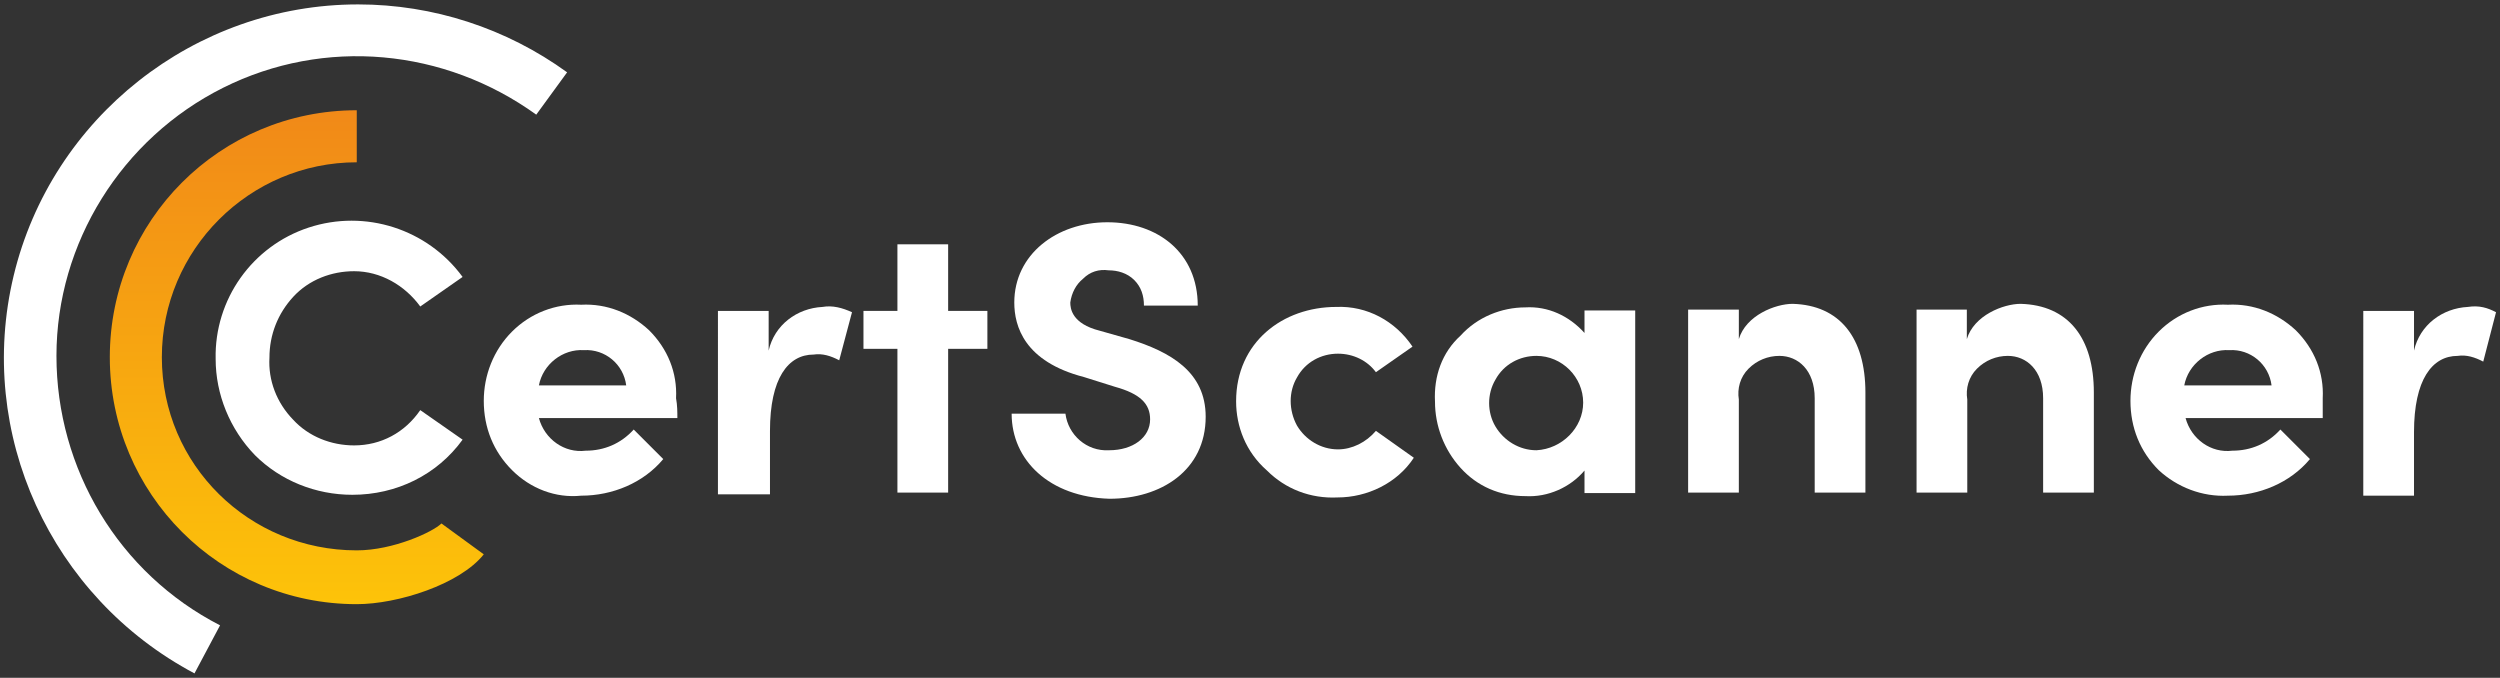
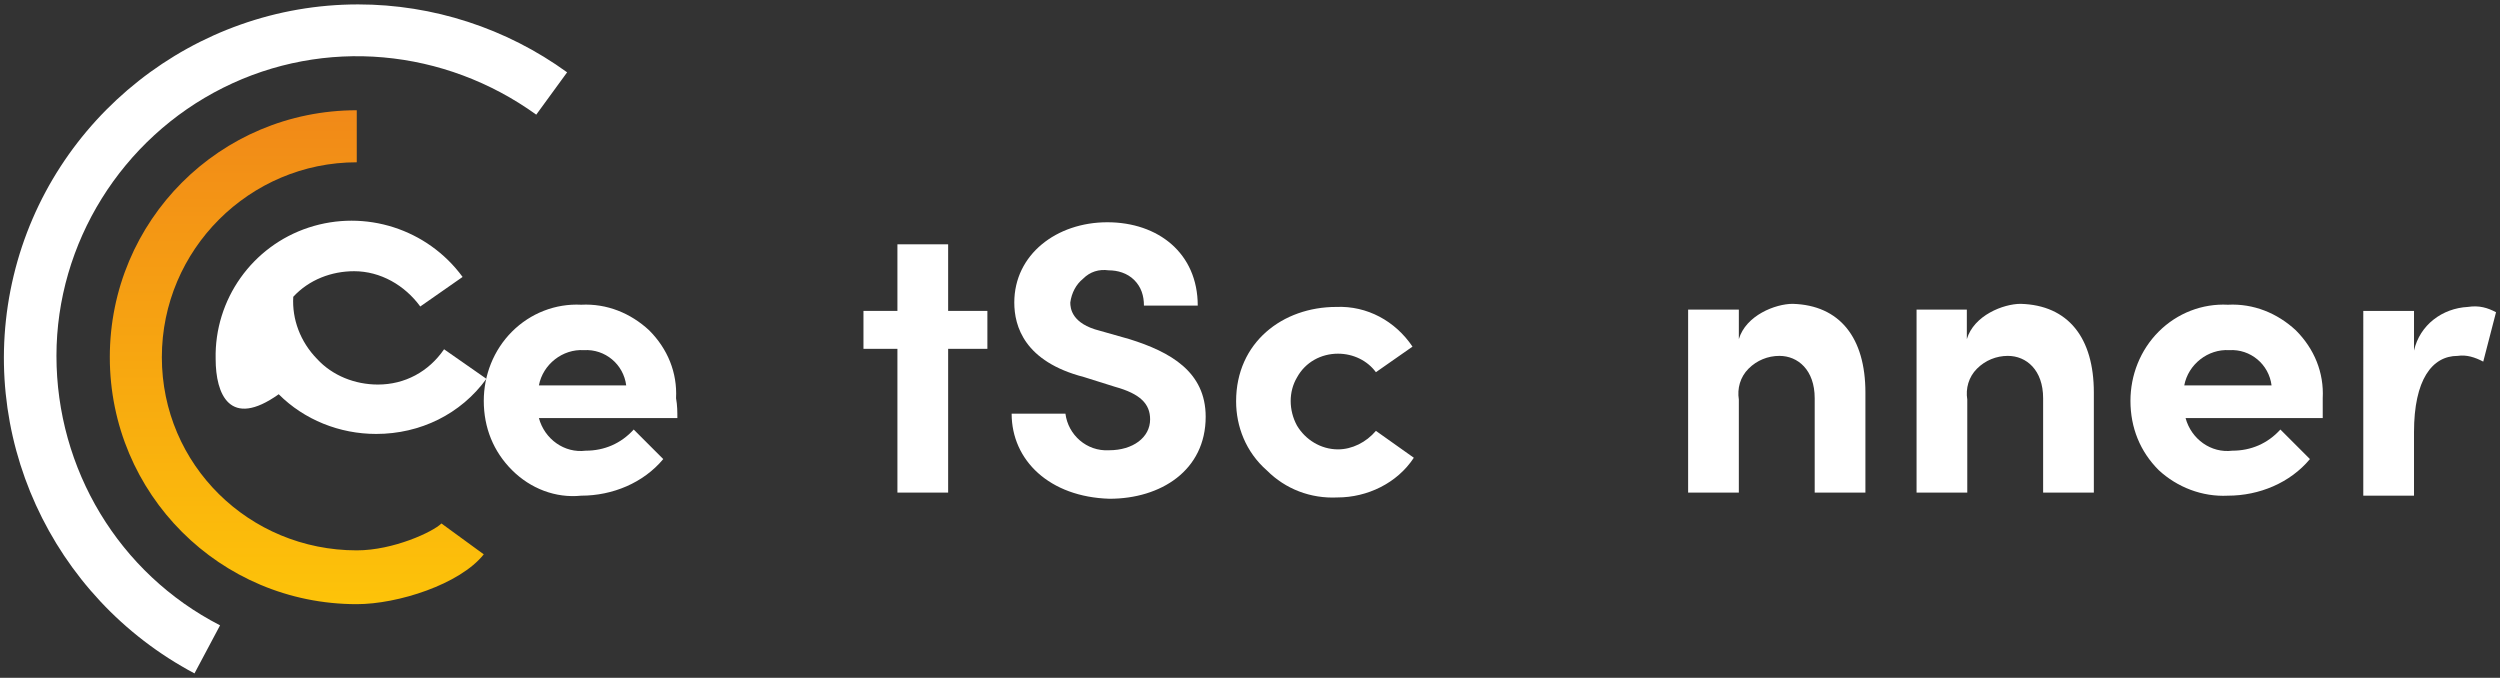
<svg xmlns="http://www.w3.org/2000/svg" version="1.1" id="Layer_1" x="0px" y="0px" viewBox="0 0 566.9 153.7" style="enable-background:new 0 0 566.9 153.7;" xml:space="preserve">
  <rect x="0" y="0" width="566.9" height="153.7" fill="#333333" stroke="none" />
  <style type="text/css">
	.st0{fill:url(#Path_00000016058033317457789030000012113258333442897851_);}
	.st1{fill:#FFFFFF;}
</style>
  <g id="Visueel-Ontwerp---desktop">
    <g id="Website---Wizard---2" transform="translate(-80, -40)">
      <g id="logo" transform="translate(80, 40)">
        <linearGradient id="Path_00000165229386991616446440000005544900245523026876_" gradientUnits="userSpaceOnUse" x1="-363.888" y1="95.35" x2="-363.888" y2="92.146" gradientTransform="matrix(26.453 0 0 34.987 9693.356 -3199.146)">
          <stop offset="0" style="stop-color:#FDC309" />
          <stop offset="1" style="stop-color:#F18918" />
        </linearGradient>
        <path id="Path" style="fill:url(#Path_00000165229386991616446440000005544900245523026876_);" d="M80.9,137c-31,0-56-25-56-56     s25-56,56-56v11.8c-24.3,0-44.2,19.8-44.2,44.2s19.8,43.8,44.2,43.8c8.3,0,17.3-4.2,19.2-6.1l9.6,7     C104.3,132.5,90.2,137,80.9,137z" />
        <path id="Path_00000177442421679959832260000016058493977415050171_" class="st1" d="M44.1,152.7c-32.6-17.3-49.6-54.4-41-90.2     S44.1,1,81.2,1c17,0,33.6,5.4,47.4,15.4l-7,9.6c-20.8-15-48-17.6-71-6.1S12.8,55.1,12.8,80.7s14.1,49.3,37.1,61.1L44.1,152.7z" />
-         <path id="Path_00000041280248012734586620000013203631022208535714_" class="st1" d="M48.9,81.4C48.6,67.9,57.2,55.8,70,51.6     s26.9,0.3,34.9,11.2l-9.6,6.7c-3.5-4.8-9-8-15-8c-5.1,0-10.2,1.9-13.8,5.8c-3.5,3.8-5.4,8.6-5.4,13.8c-0.3,5.1,1.6,10.2,5.4,14.1     c3.5,3.8,8.6,5.8,13.8,5.8c6.1,0,11.5-2.9,15-8l9.6,6.7c-5.8,8-15,12.5-25,12.5c-8.3,0-16.3-3.2-22.1-9     C52.1,97.3,48.9,89.4,48.9,81.4L48.9,81.4z" />
+         <path id="Path_00000041280248012734586620000013203631022208535714_" class="st1" d="M48.9,81.4C48.6,67.9,57.2,55.8,70,51.6     s26.9,0.3,34.9,11.2l-9.6,6.7c-3.5-4.8-9-8-15-8c-5.1,0-10.2,1.9-13.8,5.8c-0.3,5.1,1.6,10.2,5.4,14.1     c3.5,3.8,8.6,5.8,13.8,5.8c6.1,0,11.5-2.9,15-8l9.6,6.7c-5.8,8-15,12.5-25,12.5c-8.3,0-16.3-3.2-22.1-9     C52.1,97.3,48.9,89.4,48.9,81.4L48.9,81.4z" />
        <path id="Shape" class="st1" d="M153.6,94.8h-31.4c1.3,4.8,5.8,8,10.6,7.4c4.2,0,8-1.6,10.9-4.8l6.7,6.7     c-4.5,5.4-11.5,8.3-18.6,8.3c-5.8,0.6-11.5-1.6-15.7-5.8s-6.4-9.6-6.4-15.7c0-5.8,2.2-11.5,6.4-15.7s9.9-6.4,15.7-6.1     c5.8-0.3,11.2,1.9,15.4,5.8c4.2,4.2,6.4,9.6,6.1,15.4C153.6,91.9,153.6,93.5,153.6,94.8L153.6,94.8z M142,87.4     c-0.6-4.8-4.8-8.3-9.6-8c-4.8-0.3-9.3,3.2-10.2,8H142z" />
-         <path id="Path_00000050642783292248299680000012228293315731600000_" class="st1" d="M193.2,70.8l-2.9,10.9     c-1.9-1-3.8-1.6-5.8-1.3c-5.8,0-9.9,5.4-9.9,17.3v14.4h-11.8V70.5h11.5v9c1.3-5.8,6.4-9.6,12.2-9.9     C188.8,69.2,191,69.8,193.2,70.8L193.2,70.8z" />
        <polygon id="Path_00000034069076301504448930000013839878402811132301_" class="st1" points="223.9,79.1 215,79.1 215,111.7      203.5,111.7 203.5,79.1 195.8,79.1 195.8,70.5 203.5,70.5 203.5,55.4 215,55.4 215,70.5 223.9,70.5    " />
        <path id="Path_00000125600322598391832020000002201762747610079165_" class="st1" d="M229.4,93.8h12.2c0.6,4.8,4.8,8.6,9.9,8.3     c5.4,0,9.3-2.9,9.3-7c0-3.5-2.2-5.8-8-7.4l-7-2.2C232.3,82,230,74,230,68.6c0-10.9,9.6-18.2,21.1-18.2c11.5,0,20.5,7,20.5,18.9     h-12.2c0-2.2-0.6-4.2-2.2-5.8c-1.6-1.6-3.8-2.2-5.8-2.2c-2.2-0.3-4.2,0.3-5.8,1.9c-1.6,1.3-2.6,3.2-2.9,5.4     c0,1.3,0.3,4.8,6.7,6.4l6.7,1.9c9.3,2.9,17.3,7.4,17.3,17.6c0,12.2-10.2,18.6-21.8,18.6C238,112.7,229.4,104.4,229.4,93.8z" />
        <path id="Path_00000081609033390906885030000011269322555525976764_" class="st1" d="M280.3,91c0-13.4,10.6-21.4,22.7-21.4     c7-0.3,13.4,3.2,17.3,9l-8.3,5.8c-1.9-2.6-5.1-4.2-8.6-4.2c-3.8,0-7.4,1.9-9.3,5.4c-1.9,3.2-1.9,7.4,0,10.9     c1.9,3.2,5.4,5.4,9.3,5.4c3.2,0,6.4-1.6,8.6-4.2l8.6,6.1c-3.8,5.8-10.6,9-17.3,9c-6.1,0.3-11.8-1.9-16-6.1     C282.5,102.5,280.3,96.7,280.3,91z" />
-         <path id="Shape_00000159439199253799537870000000674856577245059245_" class="st1" d="M370.8,70.5v41.3h-11.5v-5.1     c-3.2,3.8-8.3,6.1-13.4,5.8c-5.8,0-10.9-2.2-14.7-6.4s-5.8-9.6-5.8-15c-0.3-5.8,1.6-11.2,5.8-15c3.8-4.2,9.3-6.4,14.7-6.4     c5.1-0.3,9.9,1.9,13.4,5.8v-5.1h11.5V70.5z M359,91.3c0-5.8-4.8-10.6-10.6-10.6c-3.8,0-7.4,1.9-9.3,5.4c-1.9,3.2-1.9,7.4,0,10.6     c1.9,3.2,5.4,5.4,9.3,5.4C354.2,101.8,359,97,359,91.3z" />
        <path id="Path_00000114778939400568322720000005186065680702420617_" class="st1" d="M423,89v22.7h-11.5V90.3     c0-6.4-3.8-9.6-8-9.6c-2.6,0-5.1,1-7,2.9c-1.9,1.9-2.6,4.5-2.2,7v21.1h-11.5V70.2h11.5v6.7c1.6-5.4,8.3-8,12.2-8     C417.2,69.2,423,76.6,423,89z" />
        <path id="Path_00000094586837422136084630000001257751884805301157_" class="st1" d="M474.8,89v22.7h-11.5V90.3     c0-6.4-3.8-9.6-8-9.6c-2.6,0-5.1,1-7,2.9c-1.9,1.9-2.6,4.5-2.2,7v21.1h-11.5V70.2H446v6.7c1.6-5.4,8.3-8,12.2-8     C469,69.2,474.8,76.6,474.8,89z" />
        <path id="Shape_00000120517704245857960070000003322168323888392891_" class="st1" d="M527,94.8h-31.4c1.3,4.8,5.8,8,10.6,7.4     c4.2,0,8-1.6,10.9-4.8l6.7,6.7c-4.5,5.4-11.5,8.3-18.6,8.3c-5.8,0.3-11.5-1.9-15.7-5.8c-4.2-4.2-6.4-9.6-6.4-15.7     c0-5.8,2.2-11.5,6.4-15.7c4.2-4.2,9.9-6.4,15.7-6.1c5.8-0.3,11.2,1.9,15.4,5.8c4.2,4.2,6.4,9.6,6.1,15.4v4.5H527z M515.1,87.4     c-0.6-4.8-4.8-8.3-9.6-8c-4.8-0.3-9.3,3.2-10.2,8H515.1z" />
        <path id="Path_00000052069171936443735860000003367017340219639450_" class="st1" d="M566,70.8L563.1,82c-1.9-1-3.8-1.6-5.8-1.3     c-5.8,0-9.9,5.4-9.9,17.3v14.4h-11.5V70.5h11.5v9c1.3-5.8,6.4-9.6,12.2-9.9C562.2,69.2,564.1,69.8,566,70.8L566,70.8z" />
      </g>
    </g>
  </g>
</svg>